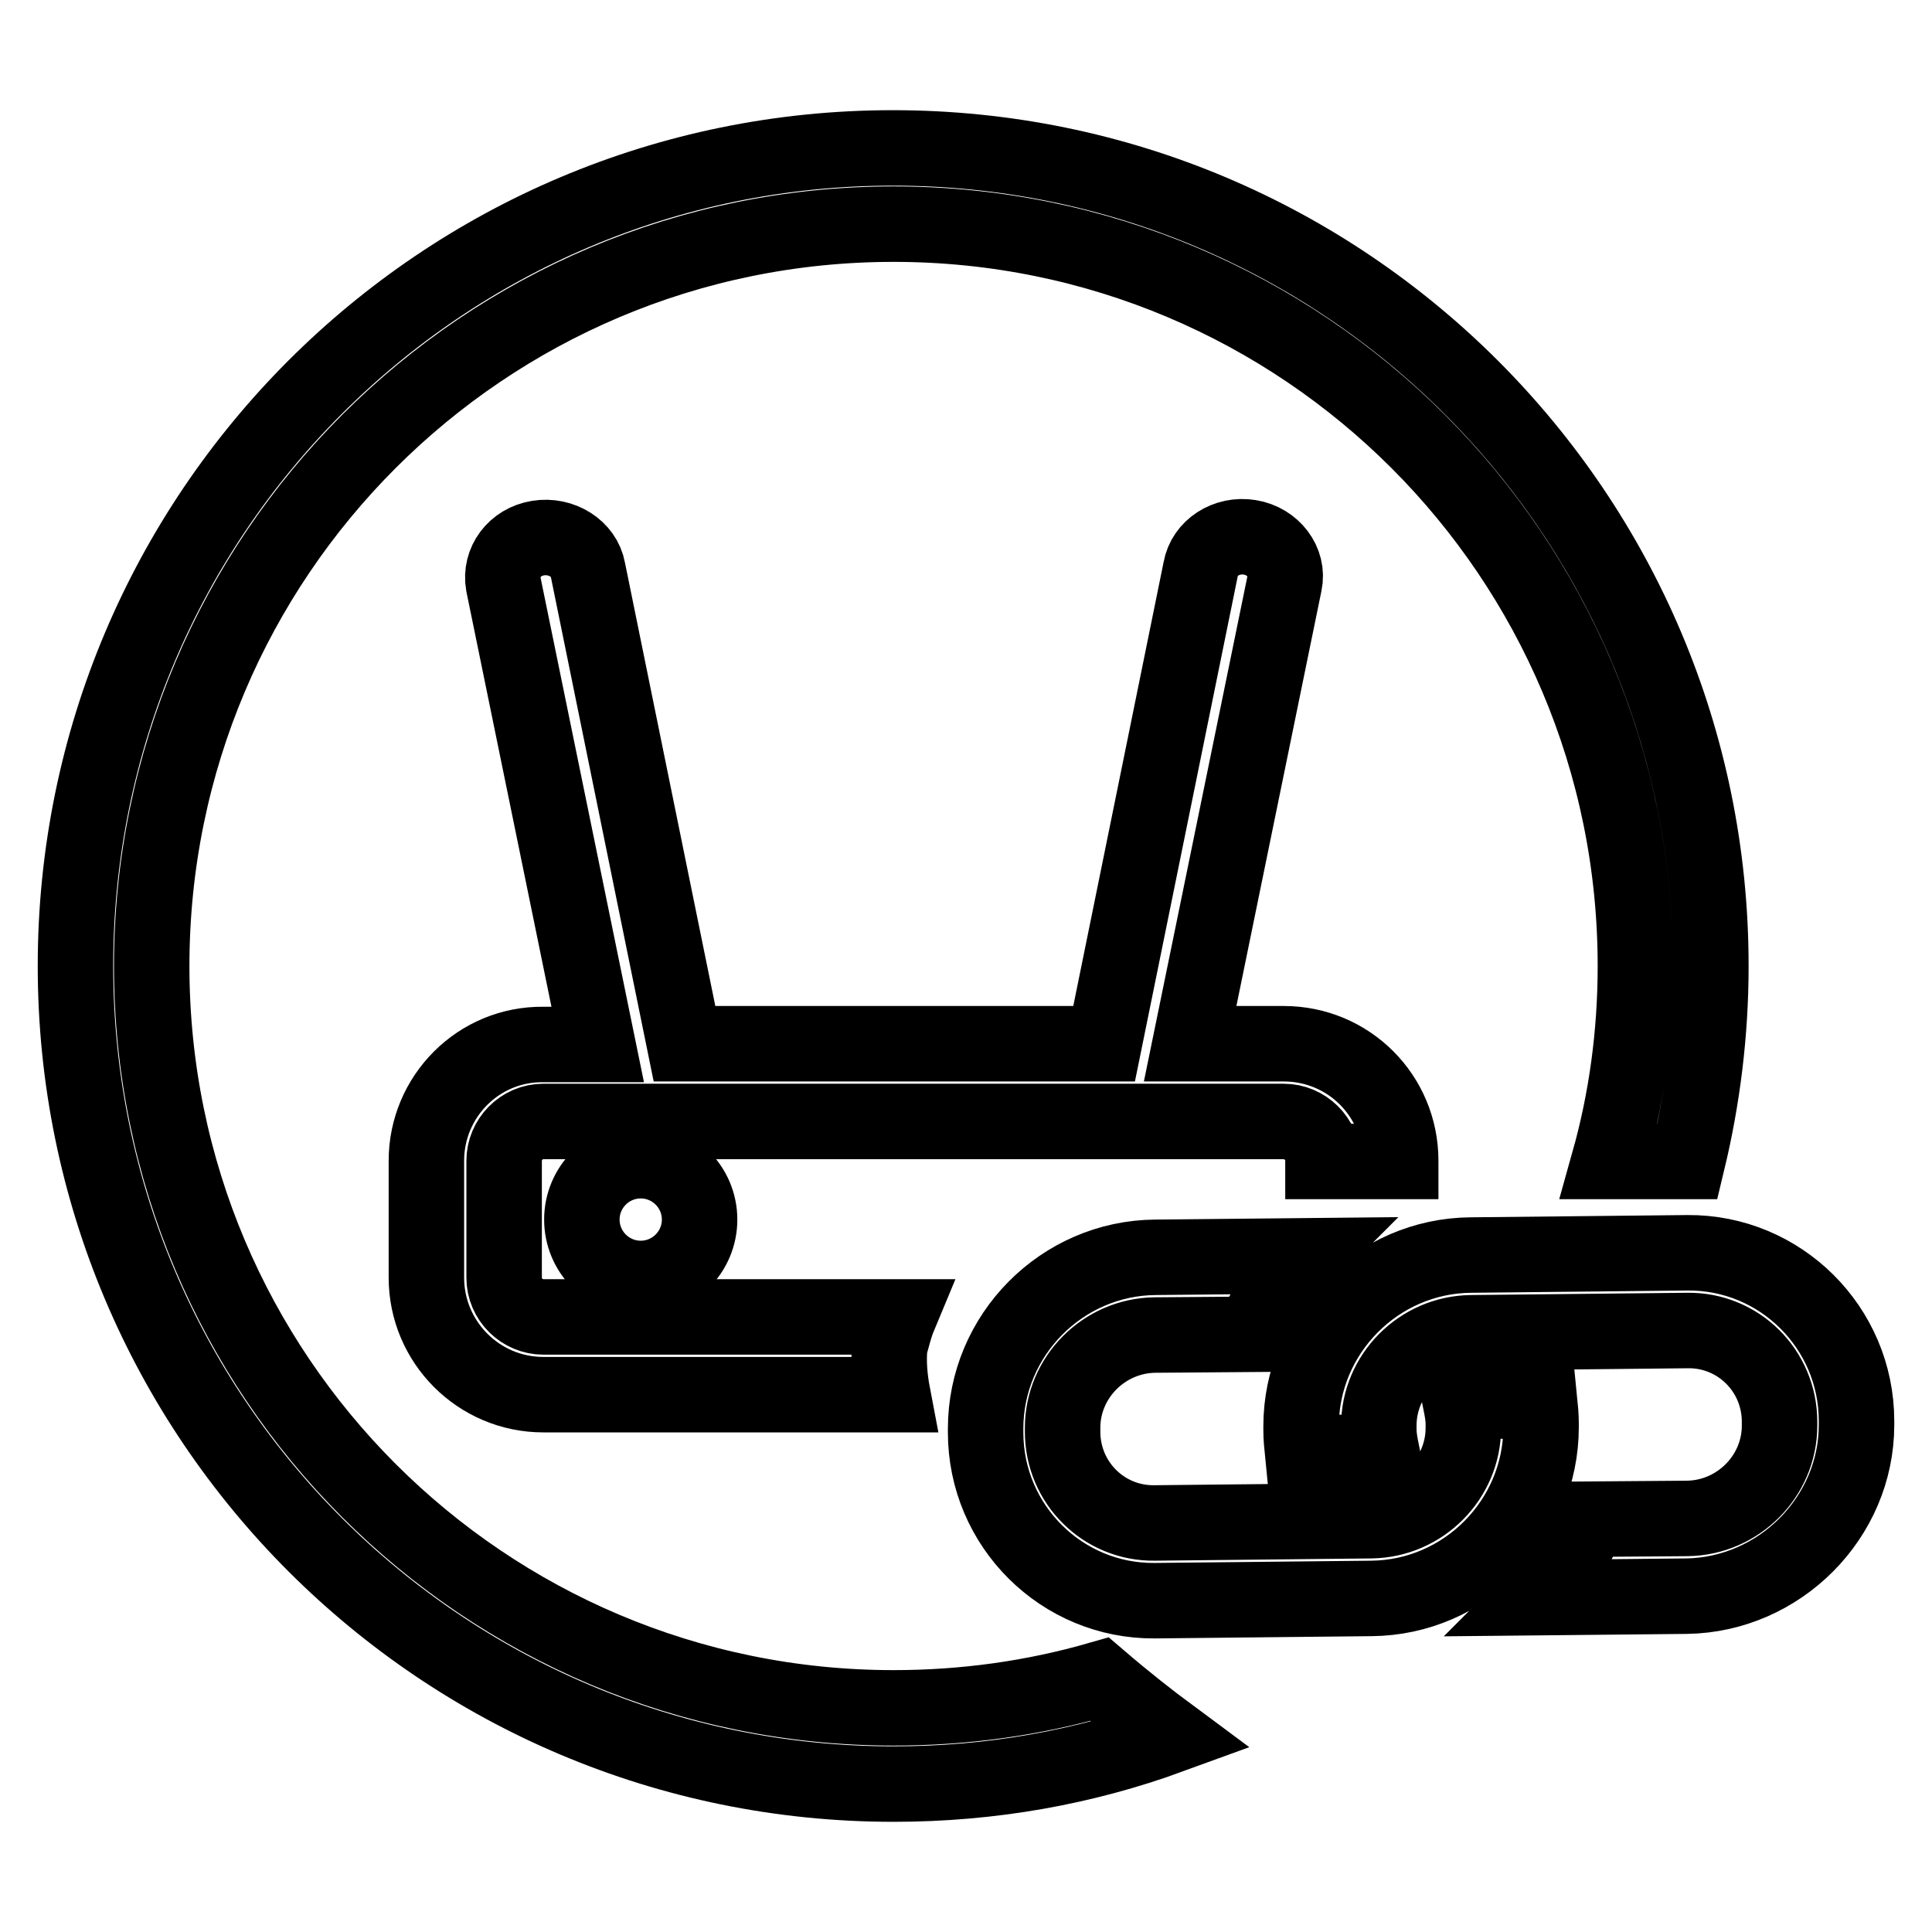
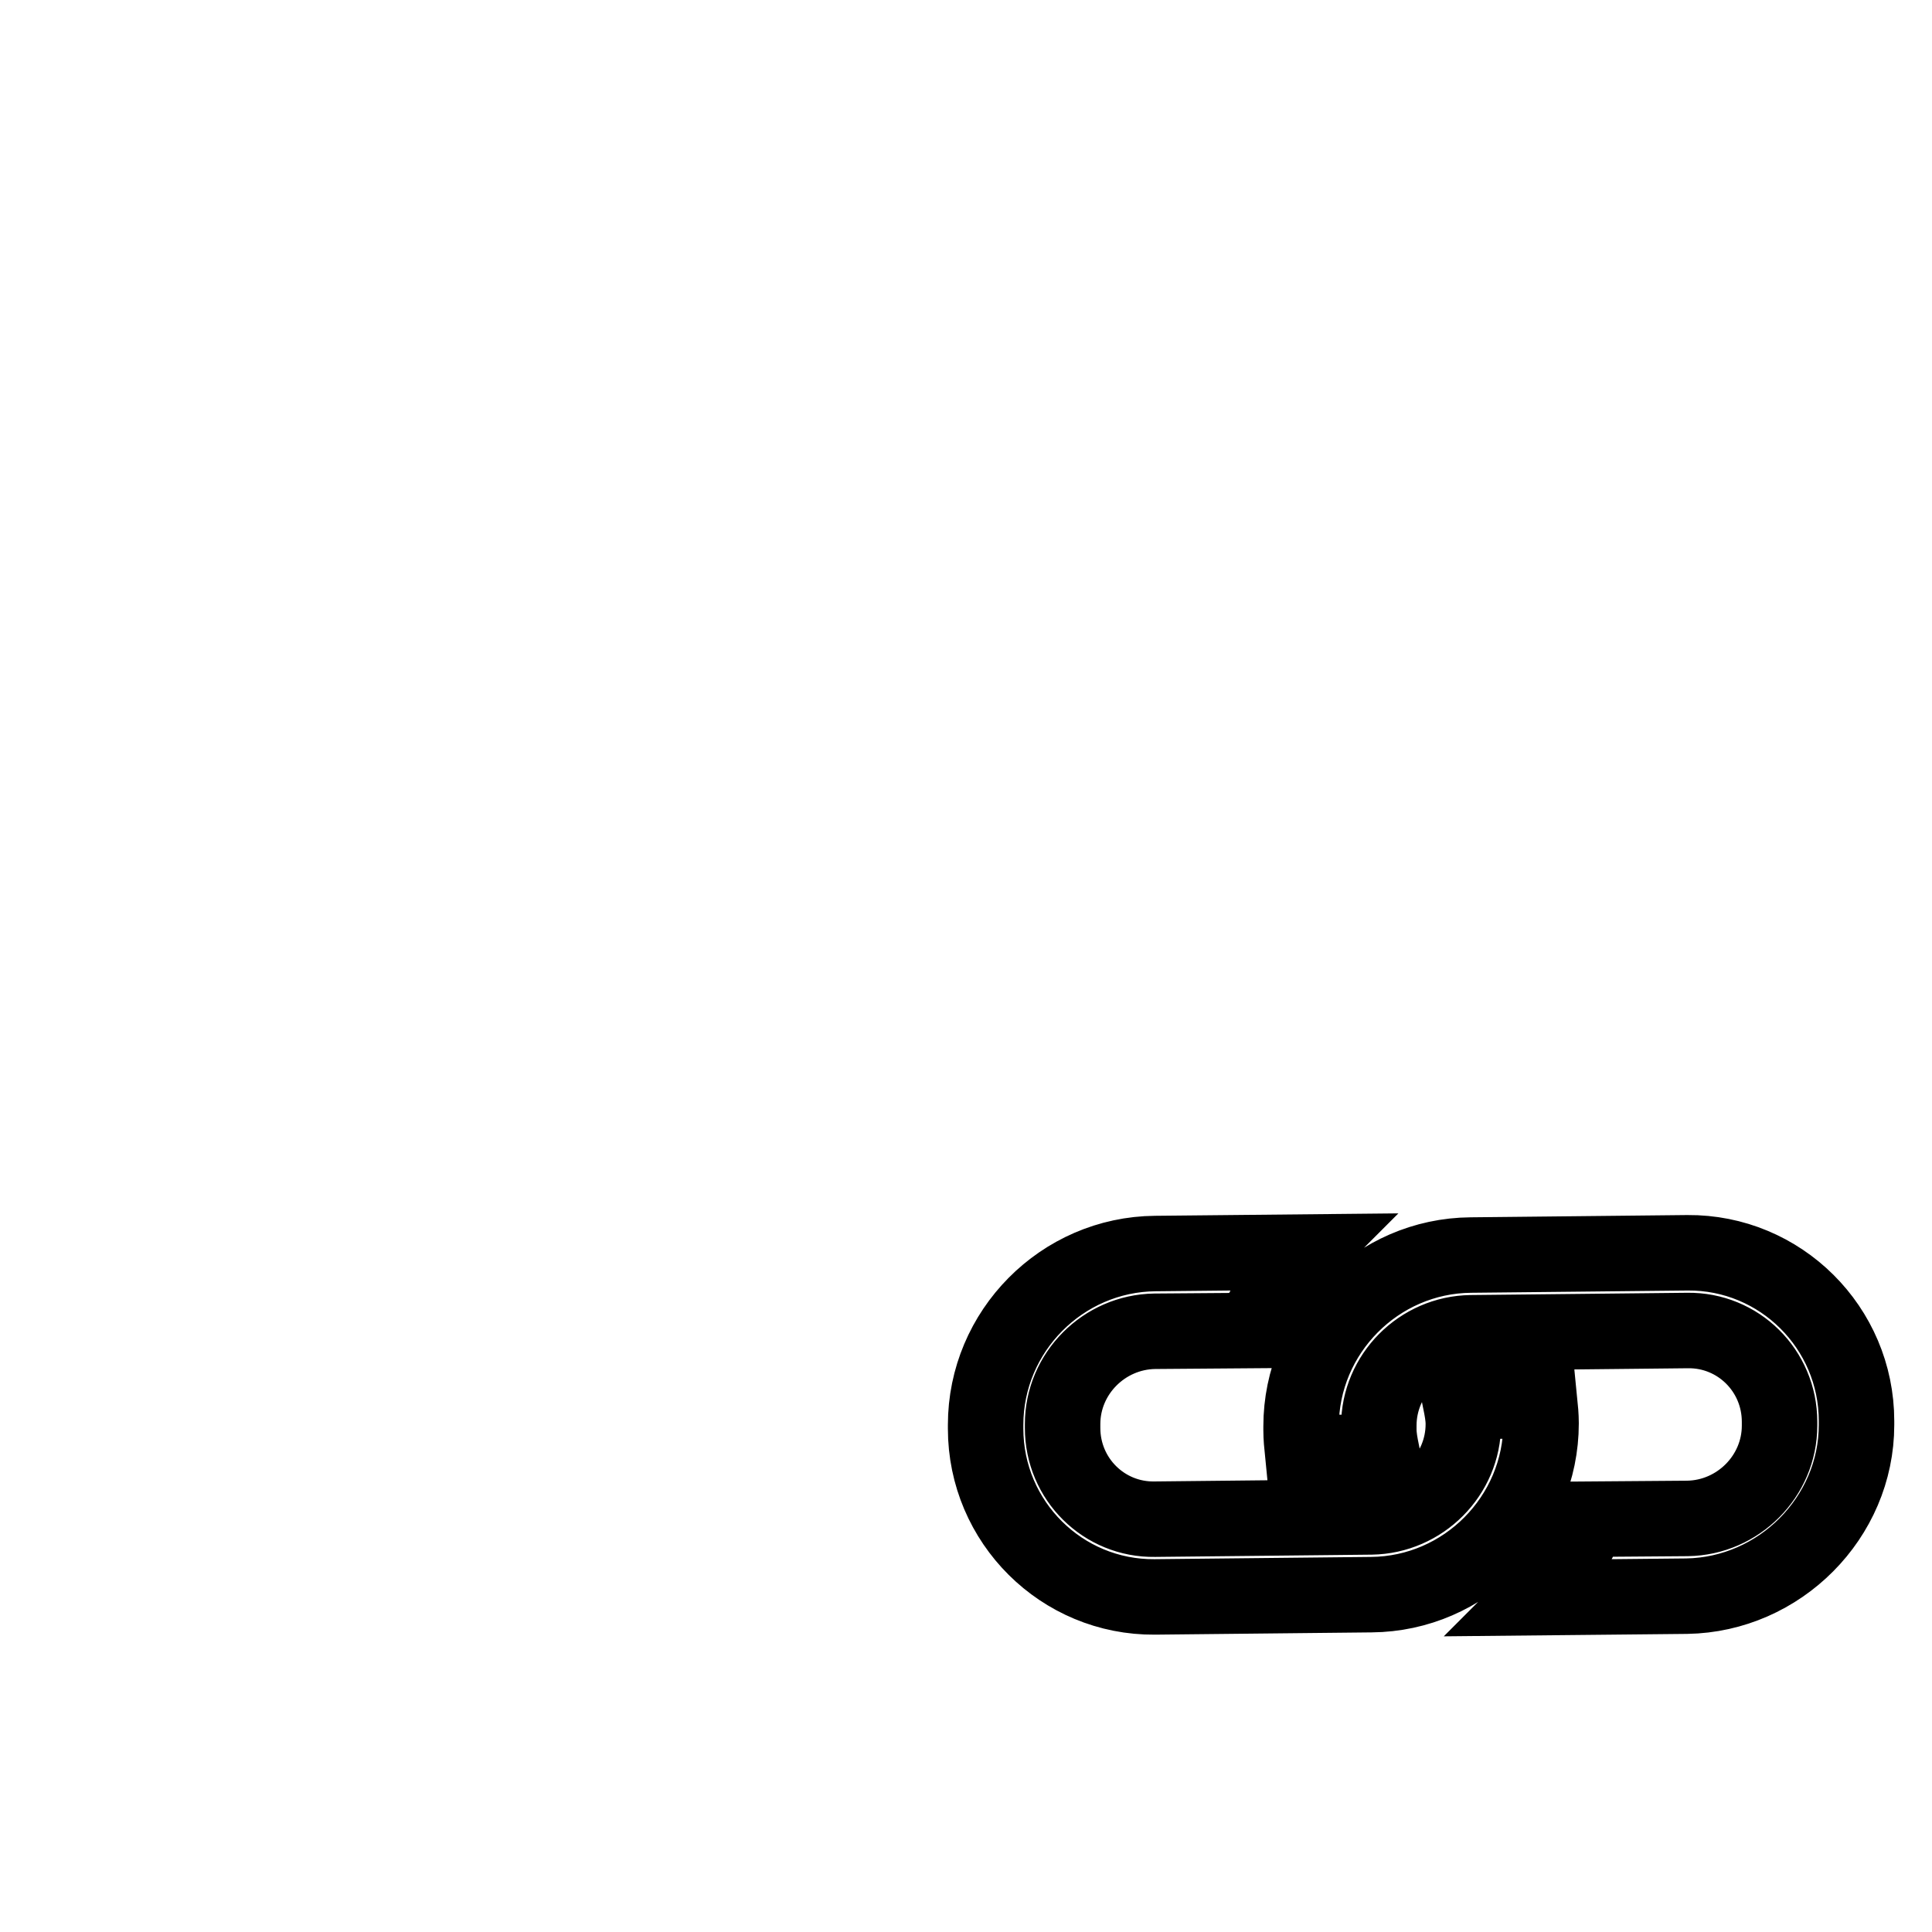
<svg xmlns="http://www.w3.org/2000/svg" version="1.1" x="0px" y="0px" viewBox="0 0 256 256" enable-background="new 0 0 256 256" xml:space="preserve">
  <g>
    <g>
-       <path stroke-width="10" fill-opacity="0" stroke="#000000" d="M145.7,222.5c-8.7,2.5-17.8,3.8-27.3,3.8c-54.3,0-98.3-44-98.3-98.3s44-98.3,98.3-98.3c54.3,0,98.3,44,98.3,98.3c0,9-1.2,17.7-3.5,25.9h10.4c2-8.3,3.1-17,3.1-25.9c0-59.9-48.5-108.4-108.4-108.4C58.5,19.6,10,68.1,10,128s48.5,108.4,108.4,108.4c12.9,0,25.2-2.2,36.7-6.4C152.4,228,149.2,225.5,145.7,222.5z" />
-       <path stroke-width="10" fill-opacity="0" stroke="#000000" d="M56.5,153.8v15.5c0,8.5,6.9,15.5,15.5,15.5h46.3c-0.4-2.1-0.6-4.3-0.4-6.4c0.4-1.4,0.7-2.7,1.2-3.9H72c-2.8,0-5.2-2.3-5.2-5.2v-15.5c0-2.8,2.3-5.2,5.2-5.2h98.1c2.8,0,5.2,2.3,5.2,5.2v0.1h10.3v-0.1c0-8.6-6.9-15.5-15.5-15.5h-12.4l12.5-61c0.6-2.8-1.5-5.6-4.6-6.1c-3.1-0.5-6,1.4-6.5,4.2l-12.8,62.9H90.7L77.9,75.5c-0.5-2.8-3.5-4.7-6.6-4.2c-3.1,0.5-5.1,3.2-4.6,6.1l12.5,61H72C63.4,138.3,56.5,145.3,56.5,153.8z" />
-       <path stroke-width="10" fill-opacity="0" stroke="#000000" d="M77.1,161.6c0,4.3,3.5,7.8,7.8,7.8c4.3,0,7.8-3.5,7.8-7.8c0-4.3-3.5-7.8-7.8-7.8C80.6,153.8,77.1,157.3,77.1,161.6z" />
-       <path stroke-width="10" fill-opacity="0" stroke="#000000" d="M246,188.8v-0.5c0-12.4-10.1-22.4-22.4-22.3l-28.7,0.3c-12.4,0.1-22.5,10.3-22.5,22.7v0.5c0,1,0.1,2,0.2,3l10.5-0.1c-0.2-1-0.4-2-0.4-3v-0.5c0-6.7,5.5-12.2,12.2-12.3l28.7-0.3c6.7-0.1,12.2,5.3,12.2,12.1v0.5c0,6.7-5.5,12.2-12.2,12.3l-13,0.1c-1.7,3.9-4.1,7.4-7.1,10.4l20-0.2C235.8,211.3,246,201.1,246,188.8L246,188.8L246,188.8z M204.2,188.6c0-1-0.1-2-0.2-3l-10.5,0.1c0.2,1,0.4,2,0.4,3v0.5c0,6.7-5.5,12.2-12.2,12.3l-28.7,0.3c-6.7,0.1-12.2-5.3-12.2-12.1v-0.5c0-6.7,5.5-12.2,12.2-12.3l13-0.1c1.7-3.9,4.1-7.4,7.1-10.4l-20,0.2c-12.4,0.1-22.5,10.3-22.5,22.7v0.5c0,12.4,10.1,22.4,22.4,22.3l28.7-0.3c12.4-0.1,22.5-10.3,22.5-22.7L204.2,188.6L204.2,188.6z" />
+       <path stroke-width="10" fill-opacity="0" stroke="#000000" d="M246,188.8v-0.5c0-12.4-10.1-22.4-22.4-22.3l-28.7,0.3c-12.4,0.1-22.5,10.3-22.5,22.7v0.5c0,1,0.1,2,0.2,3l10.5-0.1c-0.2-1-0.4-2-0.4-3v-0.5c0-6.7,5.5-12.2,12.2-12.3l28.7-0.3c6.7-0.1,12.2,5.3,12.2,12.1v0.5c0,6.7-5.5,12.2-12.2,12.3l-13,0.1c-1.7,3.9-4.1,7.4-7.1,10.4l20-0.2C235.8,211.3,246,201.1,246,188.8L246,188.8L246,188.8z M204.2,188.6c0-1-0.1-2-0.2-3l-10.5,0.1c0.2,1,0.4,2,0.4,3c0,6.7-5.5,12.2-12.2,12.3l-28.7,0.3c-6.7,0.1-12.2-5.3-12.2-12.1v-0.5c0-6.7,5.5-12.2,12.2-12.3l13-0.1c1.7-3.9,4.1-7.4,7.1-10.4l-20,0.2c-12.4,0.1-22.5,10.3-22.5,22.7v0.5c0,12.4,10.1,22.4,22.4,22.3l28.7-0.3c12.4-0.1,22.5-10.3,22.5-22.7L204.2,188.6L204.2,188.6z" />
    </g>
  </g>
</svg>